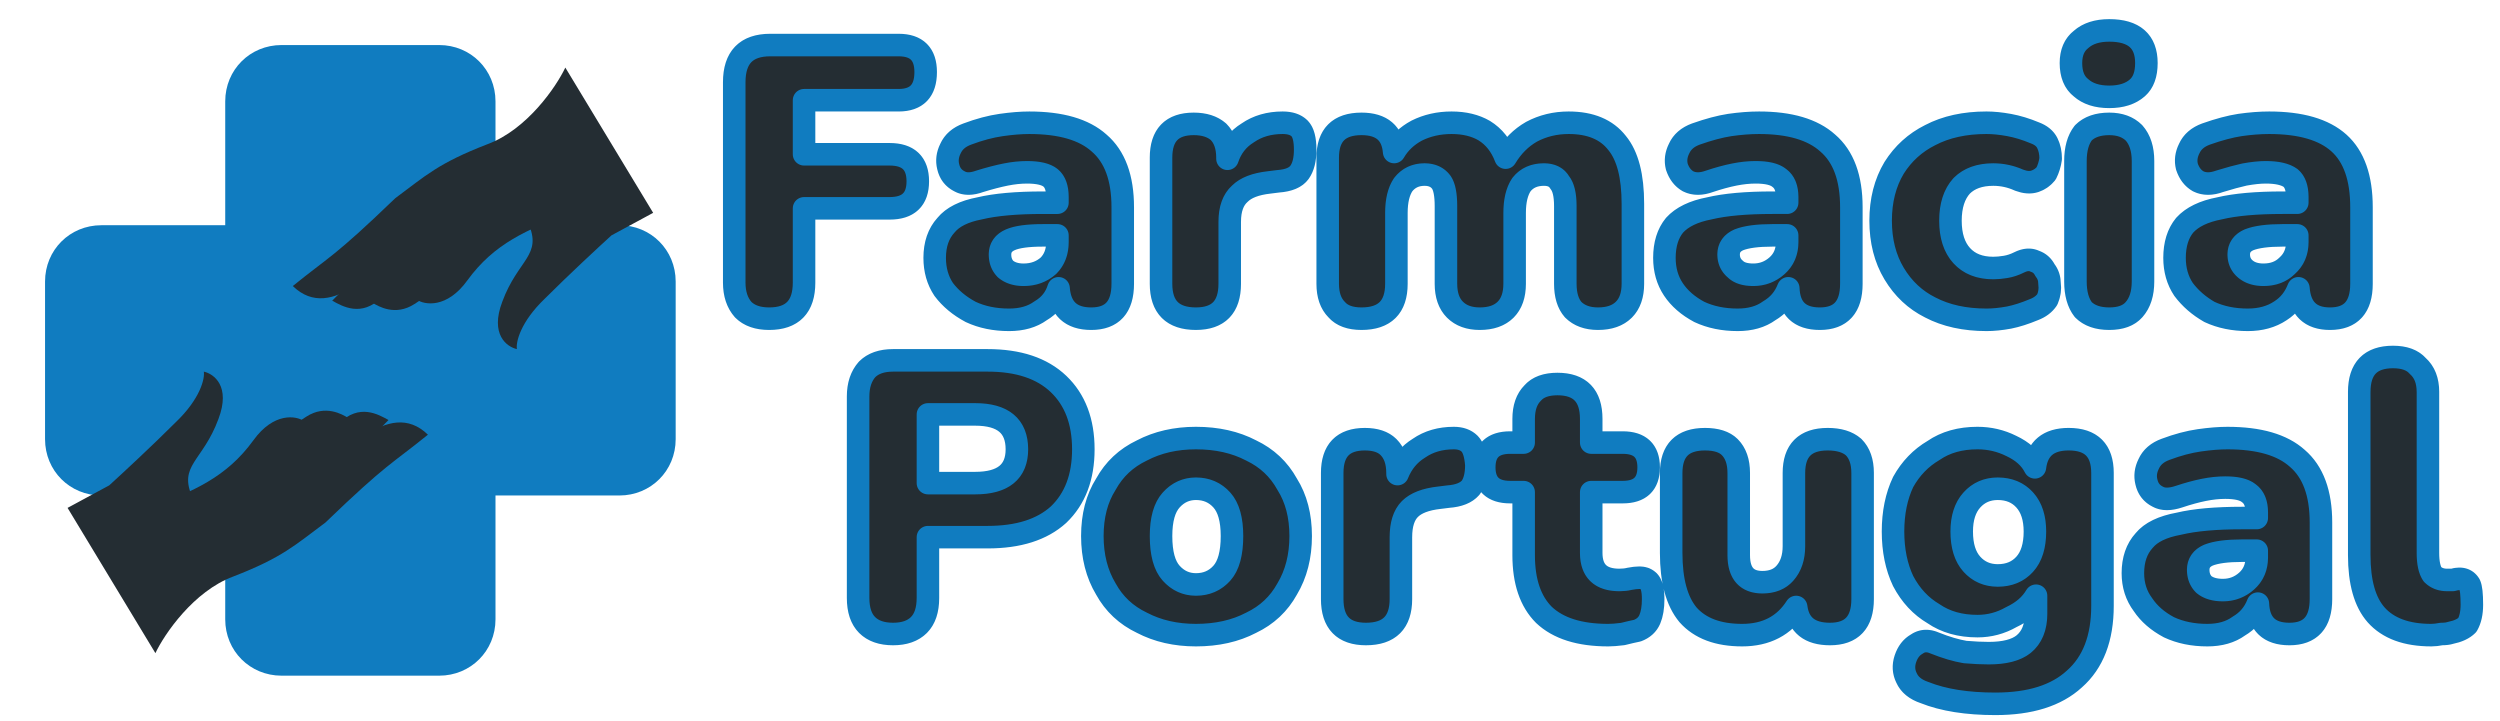
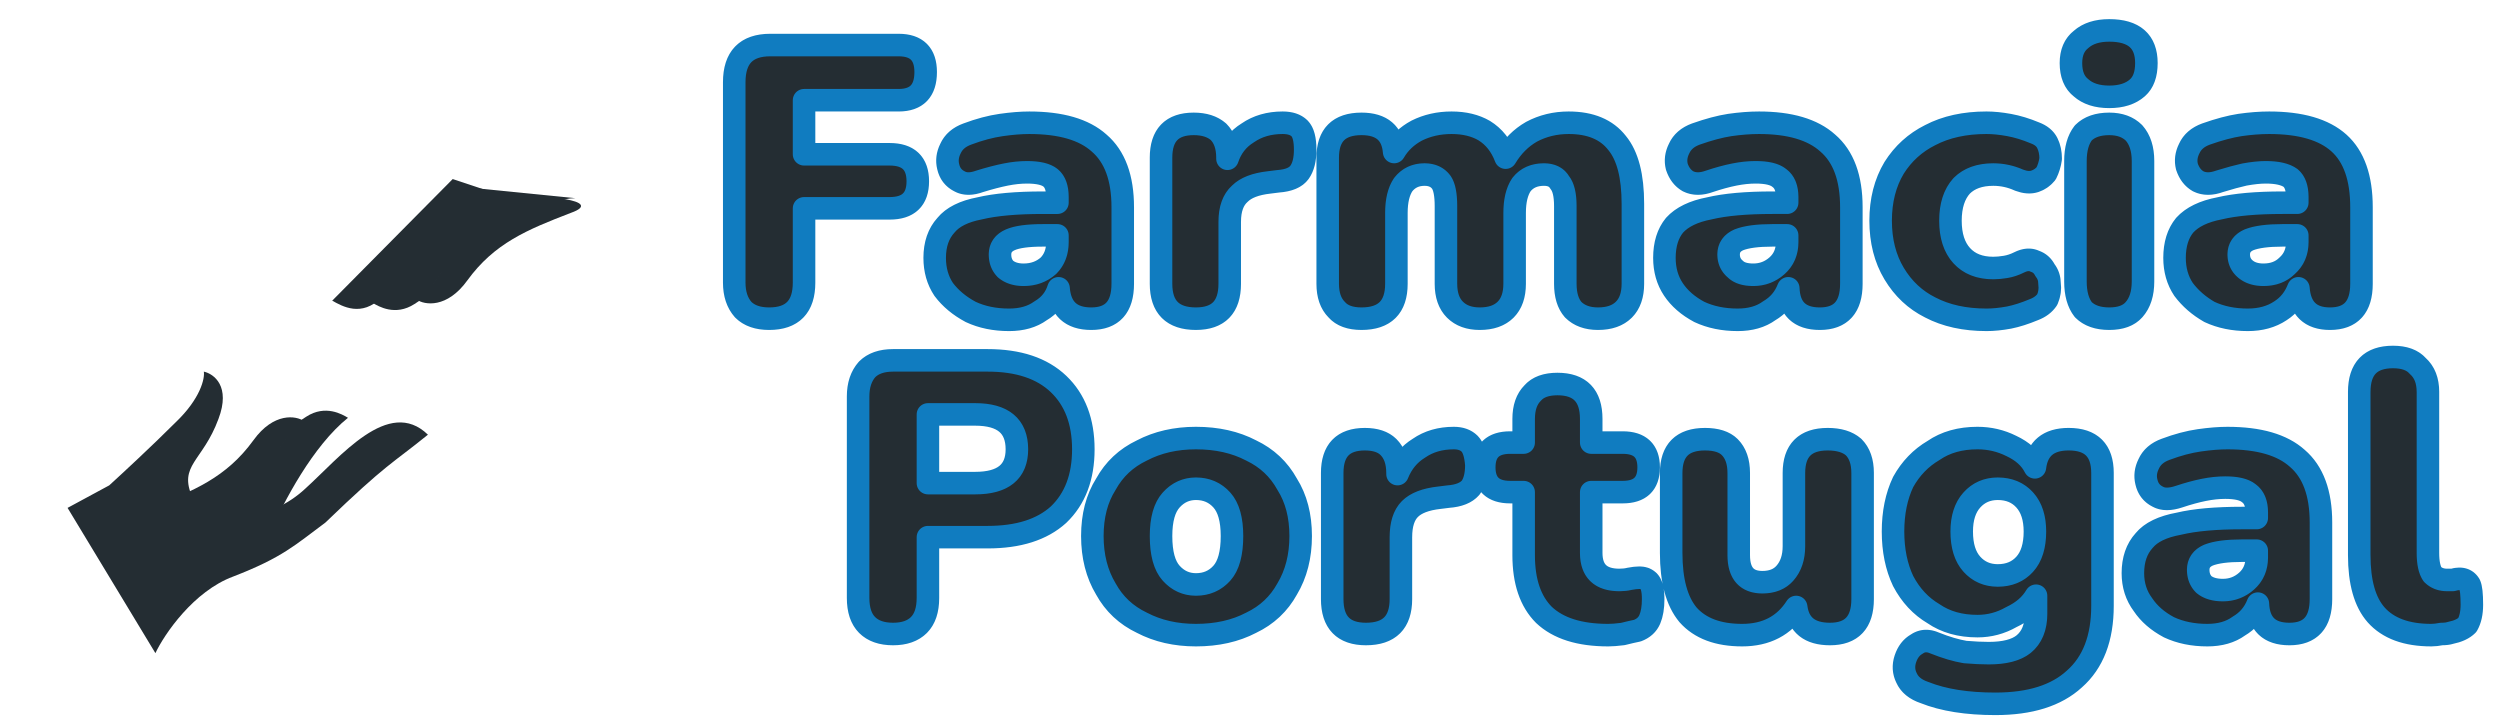
<svg xmlns="http://www.w3.org/2000/svg" version="1.2" viewBox="0 0 222 64" width="222" height="64">
  <title>logo-white-svg</title>
  <style>
		.s0 { fill: #107cc0 } 
		.s1 { fill: #242d33 } 
		.s2 { fill: #242d33;stroke: #107cc0;stroke-linecap: round;stroke-linejoin: round;stroke-width: 2;stroke-dasharray: NaN } 
	</style>
-   <path id="Layer" class="s0" d="m25 4c-2.8 0-5 2.2-5 5v11h-11c-2.8 0-5 2.2-5 5v14c0 2.8 2.2 5 5 5h11v11c0 2.8 2.2 5 5 5h14c2.8 0 5-2.2 5-5v-11h11c2.8 0 5-2.2 5-5v-14c0-2.8-2.2-5-5-5h-11v-11c0-2.8-2.2-5-5-5z" />
  <path id="Layer" class="s1" d="m22.5 39.1c1.8-2.5 3.8-2.2 4.5-1.7-1.2 0.6-3 3.7-3.8 5.2l-4.4 3.8c-2.9 0.4-8.6-0.2-5.5-1.3 3.9-1.5 6.8-2.7 9.2-6z" />
  <path id="Layer" class="s1" d="m27.2 37c1.7-1.1 3.2-0.2 3.7 0.1-3.1 2.5-5.7 7.4-7 10.4l-11-1.1q-0.5 0-0.6 0h0.6c1.1 0 3.4-0.5 7-2.6 5.6-3.2 5.2-5.6 7.3-6.8z" />
-   <path id="Layer" class="s1" d="m30.1 37.6c1.8-1.8 3.5-0.8 4.4-0.3l-10.7 10.8-8.1-2.7c0.5 0 2.4-0.1 5.2-0.4 3.5-0.4 7-5 9.2-7.4z" />
  <path id="Layer" class="s1" d="m15.6 37.5c-2.1 2.1-4.8 4.6-5.9 5.6l-3.7 2 7.8 12.9c0.8-1.7 3.4-5.5 6.9-6.8 4.4-1.7 5.5-2.8 8.2-4.8 5.5-5.3 5.9-5.2 9.1-7.8-3.5-3.4-7.8 2-10.9 4.8-3 2.8-8.1 3.7-10 0.8-1.3-2.9 0.9-3.2 2.3-7 1.1-2.9-0.4-4-1.3-4.2 0.1 0.6-0.3 2.4-2.5 4.5z" />
  <path id="Layer" class="s1" d="m41.5 24.9c-1.8 2.5-3.8 2.2-4.5 1.7 1.2-0.6 3-3.7 3.8-5.2l4.4-3.8c2.9-0.4 8.6 0.2 5.5 1.3-3.9 1.5-6.8 2.7-9.2 6z" />
  <path id="Layer" class="s1" d="m36.8 27c-1.7 1.1-3.2 0.2-3.7-0.1 3.1-2.5 5.7-7.4 7-10.4l11 1.1q0.5 0 0.6 0h-0.6c-1.1 0-3.4 0.5-7 2.6-5.6 3.2-5.2 5.6-7.3 6.8z" />
  <path id="Layer" class="s1" d="m33.9 26.4c-1.8 1.8-3.5 0.8-4.4 0.3l10.7-10.8 8.1 2.7c-0.5 0-2.4 0.1-5.2 0.4-3.5 0.4-7 5-9.2 7.4z" />
-   <path id="Layer" class="s1" d="m48.4 26.5c2.1-2.1 4.8-4.6 5.9-5.6l3.7-2-7.8-12.9c-0.8 1.7-3.4 5.5-6.9 6.8-4.4 1.7-5.5 2.8-8.2 4.8-5.5 5.3-5.9 5.2-9.1 7.8 3.5 3.4 7.8-2 10.9-4.8 3-2.8 8.1-3.7 10-0.8 1.3 2.9-0.9 3.2-2.3 7-1.1 2.9 0.4 4 1.3 4.2-0.1-0.6 0.3-2.4 2.5-4.5z" />
  <path id="Farmacia" class="s2" aria-label="Farmacia" d="m68.3 28.3q-1.5 0-2.3-0.8-0.8-0.9-0.8-2.4v-17.8q0-3.3 3.2-3.3h11.4q2.4 0 2.4 2.4 0 2.5-2.4 2.5h-8.4v4.8h7.6q2.5 0 2.5 2.4 0 2.4-2.5 2.4h-7.6v6.6q0 3.2-3.1 3.2zm21.3 0.1q-1.9 0-3.4-0.7-1.5-0.8-2.4-2-0.8-1.2-0.8-2.8 0-1.8 1-2.9 0.9-1.1 3-1.5 2.1-0.5 5.6-0.5h1.3v-0.5q0-1.2-0.6-1.7-0.6-0.5-2.1-0.5-0.9 0-1.9 0.2-1 0.2-2.3 0.6-1.1 0.4-1.8 0-0.8-0.4-1-1.3-0.2-0.8 0.2-1.6 0.4-0.9 1.5-1.3 1.6-0.6 3-0.8 1.4-0.2 2.5-0.2 4.2 0 6.2 1.8 2.1 1.8 2.1 5.7v6.8q0 3.1-2.8 3.1-2.7 0-2.9-2.7-0.4 1.3-1.6 2-1.1 0.8-2.8 0.8zm1.3-4q1.3 0 2.2-0.8 0.8-0.8 0.8-2.1v-0.6h-1.3q-2 0-2.9 0.4-0.9 0.4-0.9 1.3 0 0.8 0.5 1.3 0.6 0.5 1.6 0.5zm15.3 3.9q-3.1 0-3.1-3.1v-11.2q0-3 2.9-3 1.4 0 2.2 0.7 0.8 0.8 0.8 2.3v0.1q0.5-1.5 1.8-2.3 1.3-0.9 3.1-0.9 1 0 1.5 0.5 0.5 0.5 0.5 1.9 0 1.3-0.5 2-0.5 0.7-1.9 0.8l-0.8 0.1q-1.8 0.2-2.6 1-0.9 0.8-0.9 2.5v5.5q0 3.1-3 3.1zm14.7 0q-1.5 0-2.2-0.8-0.8-0.8-0.8-2.3v-11.2q0-3 3-3 2.7 0 2.9 2.5 0.7-1.2 2-1.9 1.4-0.7 3.1-0.7 1.7 0 2.9 0.7 1.3 0.8 1.9 2.4 0.9-1.5 2.3-2.3 1.5-0.8 3.3-0.8 2.9 0 4.3 1.8 1.4 1.7 1.4 5.4v7.1q0 1.5-0.8 2.3-0.8 0.8-2.3 0.8-1.4 0-2.2-0.8-0.7-0.8-0.7-2.3v-6.9q0-1.5-0.5-2.1-0.4-0.7-1.4-0.7-1.3 0-2 0.9-0.6 0.9-0.6 2.5v6.3q0 1.5-0.8 2.3-0.8 0.8-2.3 0.8-1.4 0-2.2-0.8-0.8-0.8-0.8-2.3v-6.9q0-1.5-0.4-2.1-0.5-0.7-1.5-0.7-1.2 0-1.9 0.9-0.6 0.9-0.6 2.5v6.3q0 3.1-3.1 3.1zm33.4 0.1q-1.9 0-3.4-0.7-1.5-0.8-2.3-2-0.8-1.2-0.8-2.8 0-1.8 0.9-2.9 1-1.1 3.1-1.5 2.1-0.5 5.6-0.5h1.3v-0.5q0-1.2-0.7-1.7-0.6-0.5-2.1-0.5-0.9 0-1.9 0.2-1 0.2-2.2 0.6-1.1 0.4-1.9 0-0.7-0.4-1-1.3-0.2-0.8 0.2-1.6 0.4-0.9 1.5-1.3 1.7-0.6 3-0.8 1.4-0.2 2.6-0.2 4.1 0 6.1 1.8 2.1 1.8 2.1 5.7v6.8q0 3.1-2.8 3.1-2.7 0-2.8-2.7-0.5 1.3-1.7 2-1.1 0.8-2.8 0.8zm1.4-4q1.2 0 2.1-0.8 0.9-0.8 0.9-2.1v-0.6h-1.3q-2 0-3 0.4-0.9 0.4-0.9 1.3 0 0.8 0.6 1.3 0.5 0.5 1.6 0.5zm20.7 4q-2.9 0-5-1.1-2-1-3.2-3-1.2-2-1.2-4.7 0-2.7 1.2-4.7 1.2-1.9 3.2-2.9 2.1-1.1 5-1.1 0.9 0 2 0.2 1.1 0.2 2.3 0.7 0.8 0.3 1.1 0.9 0.3 0.6 0.3 1.4-0.1 0.7-0.4 1.3-0.4 0.5-1 0.7-0.6 0.2-1.4-0.1-1.1-0.5-2.3-0.5-1.8 0-2.8 1-1 1.1-1 3.1 0 2 1 3.1 1 1.1 2.8 1.1 0.5 0 1.1-0.1 0.6-0.1 1.2-0.4 0.8-0.4 1.4-0.1 0.6 0.2 0.9 0.8 0.4 0.5 0.4 1.2 0.1 0.7-0.2 1.4-0.4 0.6-1.2 0.9-1.2 0.5-2.2 0.7-1.1 0.2-2 0.2zm10.9-19.8q-1.6 0-2.5-0.8-0.9-0.7-0.9-2.2 0-1.4 0.9-2.1 0.9-0.8 2.5-0.8 3.3 0 3.3 2.9 0 1.5-0.8 2.2-0.9 0.8-2.5 0.8zm0 19.7q-1.5 0-2.3-0.8-0.7-0.9-0.7-2.5v-10.7q0-1.6 0.7-2.5 0.8-0.8 2.3-0.8 1.4 0 2.2 0.8 0.8 0.9 0.8 2.5v10.7q0 1.6-0.8 2.5-0.7 0.8-2.2 0.8zm12.3 0.1q-1.9 0-3.4-0.7-1.4-0.8-2.3-2-0.8-1.2-0.8-2.8 0-1.8 0.9-2.9 1-1.1 3.1-1.5 2.1-0.5 5.6-0.5h1.3v-0.5q0-1.2-0.6-1.7-0.7-0.5-2.2-0.5-0.8 0-1.9 0.2-0.9 0.2-2.2 0.6-1.1 0.4-1.9 0-0.7-0.4-1-1.3-0.2-0.8 0.2-1.6 0.4-0.9 1.5-1.3 1.7-0.6 3-0.8 1.4-0.2 2.6-0.2 4.2 0 6.2 1.8 2 1.8 2 5.7v6.8q0 3.1-2.8 3.1-2.6 0-2.8-2.7-0.5 1.3-1.6 2-1.2 0.8-2.9 0.8zm1.4-4q1.3 0 2.1-0.8 0.9-0.8 0.9-2.1v-0.6h-1.3q-2 0-3 0.4-0.9 0.4-0.9 1.3 0 0.8 0.6 1.3 0.6 0.5 1.6 0.5z" />
  <path id="Portugal" class="s2" aria-label="Portugal" d="m79.3 56.3q-1.5 0-2.3-0.8-0.8-0.8-0.8-2.4v-17.9q0-1.5 0.8-2.4 0.8-0.8 2.3-0.8h8.4q4.1 0 6.3 2.1 2.2 2.1 2.2 5.8 0 3.7-2.2 5.8-2.2 2-6.3 2h-5.3v5.4q0 1.6-0.8 2.4-0.8 0.8-2.3 0.8zm3.1-19.5v6.1h4.2q3.7 0 3.7-3 0-3.1-3.7-3.1zm23.8 19.6q-2.7 0-4.8-1.1-2.1-1-3.2-3-1.2-2-1.2-4.7 0-2.7 1.2-4.6 1.1-2 3.2-3 2.1-1.1 4.8-1.1 2.8 0 4.9 1.1 2.1 1 3.2 3 1.2 1.9 1.2 4.6 0 2.7-1.2 4.7-1.1 2-3.2 3-2.1 1.1-4.9 1.1zm0-4.5q1.4 0 2.3-1 0.9-1 0.9-3.3 0-2.2-0.9-3.2-0.9-1-2.3-1-1.3 0-2.2 1-0.9 1-0.9 3.2 0 2.3 0.9 3.3 0.9 1 2.2 1zm15.1 4.4q-3 0-3-3.1v-11.2q0-3 2.9-3 1.4 0 2.1 0.7 0.8 0.8 0.8 2.3v0.1q0.6-1.5 1.9-2.3 1.3-0.9 3.1-0.9 0.9 0 1.4 0.5 0.5 0.5 0.6 1.9 0 1.3-0.5 2-0.6 0.7-2 0.8l-0.8 0.1q-1.8 0.2-2.6 1-0.8 0.8-0.8 2.5v5.5q0 3.1-3.1 3.1zm21.5 0.1q-3.8 0-5.7-1.8-1.8-1.8-1.8-5.3v-5.6h-1.2q-2.3 0-2.3-2.2 0-2.2 2.3-2.2h1.2v-2.1q0-1.5 0.8-2.3 0.7-0.8 2.2-0.8 3 0 3 3.1v2.1h2.8q2.3 0 2.3 2.2 0 2.2-2.3 2.2h-2.8v5.4q0 2.4 2.5 2.4 0.5 0 0.9-0.1 0.5-0.1 0.9-0.1 0.5 0 0.8 0.3 0.4 0.4 0.4 1.6 0 1.1-0.3 1.8-0.3 0.7-1.1 1-0.5 0.1-1.3 0.3-0.8 0.1-1.3 0.1zm11.9 0q-3.2 0-4.8-1.8-1.5-1.8-1.5-5.5v-7.1q0-3 3-3 1.5 0 2.2 0.7 0.8 0.8 0.8 2.3v7.3q0 2.4 2.1 2.4 1.3 0 2-0.8 0.8-0.9 0.8-2.4v-6.5q0-3 3-3 1.5 0 2.3 0.7 0.8 0.8 0.8 2.3v11.2q0 3.1-2.9 3.1-2.7 0-3-2.4-1.6 2.5-4.8 2.5zm22.5 6.1q-3.8 0-6.3-1-1.2-0.4-1.6-1.3-0.4-0.8-0.1-1.7 0.3-0.9 1-1.3 0.7-0.5 1.6-0.1 1.5 0.6 2.7 0.8 1.2 0.1 2.1 0.1 2.1 0 3.1-0.8 1.1-0.9 1.1-2.7v-1.6q-0.7 1.2-2.2 1.9-1.4 0.8-3 0.8-2.3 0-3.9-1.1-1.7-1-2.7-2.9-0.9-1.9-0.9-4.4 0-2.5 0.9-4.4 1-1.8 2.7-2.8 1.6-1.1 3.9-1.1 1.6 0 3 0.7 1.5 0.7 2.1 1.9 0.3-2.5 3-2.5 3 0 3 3v11.8q0 4.3-2.5 6.5-2.4 2.2-7 2.2zm0.2-11.4q1.5 0 2.4-1 0.9-1 0.9-2.9 0-1.8-0.9-2.8-0.9-1-2.4-1-1.4 0-2.3 1-0.9 1-0.9 2.8 0 1.9 0.9 2.9 0.9 1 2.3 1zm18.6 5.3q-1.9 0-3.4-0.7-1.5-0.8-2.3-2-0.9-1.2-0.9-2.8 0-1.8 1-2.9 0.9-1.1 3.1-1.5 2.1-0.5 5.6-0.5h1.3v-0.5q0-1.2-0.7-1.7-0.6-0.5-2.1-0.5-0.9 0-1.9 0.2-1 0.2-2.2 0.6-1.2 0.4-1.9 0-0.8-0.4-1-1.3-0.2-0.8 0.2-1.6 0.4-0.9 1.5-1.3 1.6-0.6 3-0.8 1.4-0.2 2.5-0.2 4.2 0 6.2 1.8 2.1 1.8 2.1 5.7v6.8q0 3.1-2.8 3.1-2.7 0-2.8-2.7-0.5 1.3-1.7 2-1.1 0.8-2.8 0.8zm1.4-4q1.2 0 2.1-0.8 0.9-0.8 0.9-2.1v-0.6h-1.3q-2 0-3 0.4-0.9 0.4-0.9 1.3 0 0.8 0.5 1.3 0.6 0.5 1.7 0.5zm18.5 4q-3.3 0-4.9-1.8-1.5-1.7-1.5-5.3v-14.5q0-3.1 3-3.1 1.5 0 2.2 0.8 0.9 0.8 0.9 2.3v14.3q0 1.3 0.4 1.9 0.5 0.5 1.3 0.5 0.3 0 0.5 0 0.3-0.1 0.6-0.1 0.6 0 0.9 0.5 0.2 0.4 0.2 1.8 0 1.1-0.4 1.8-0.5 0.5-1.5 0.7-0.3 0.1-0.8 0.1-0.5 0.1-0.9 0.1z" />
</svg>